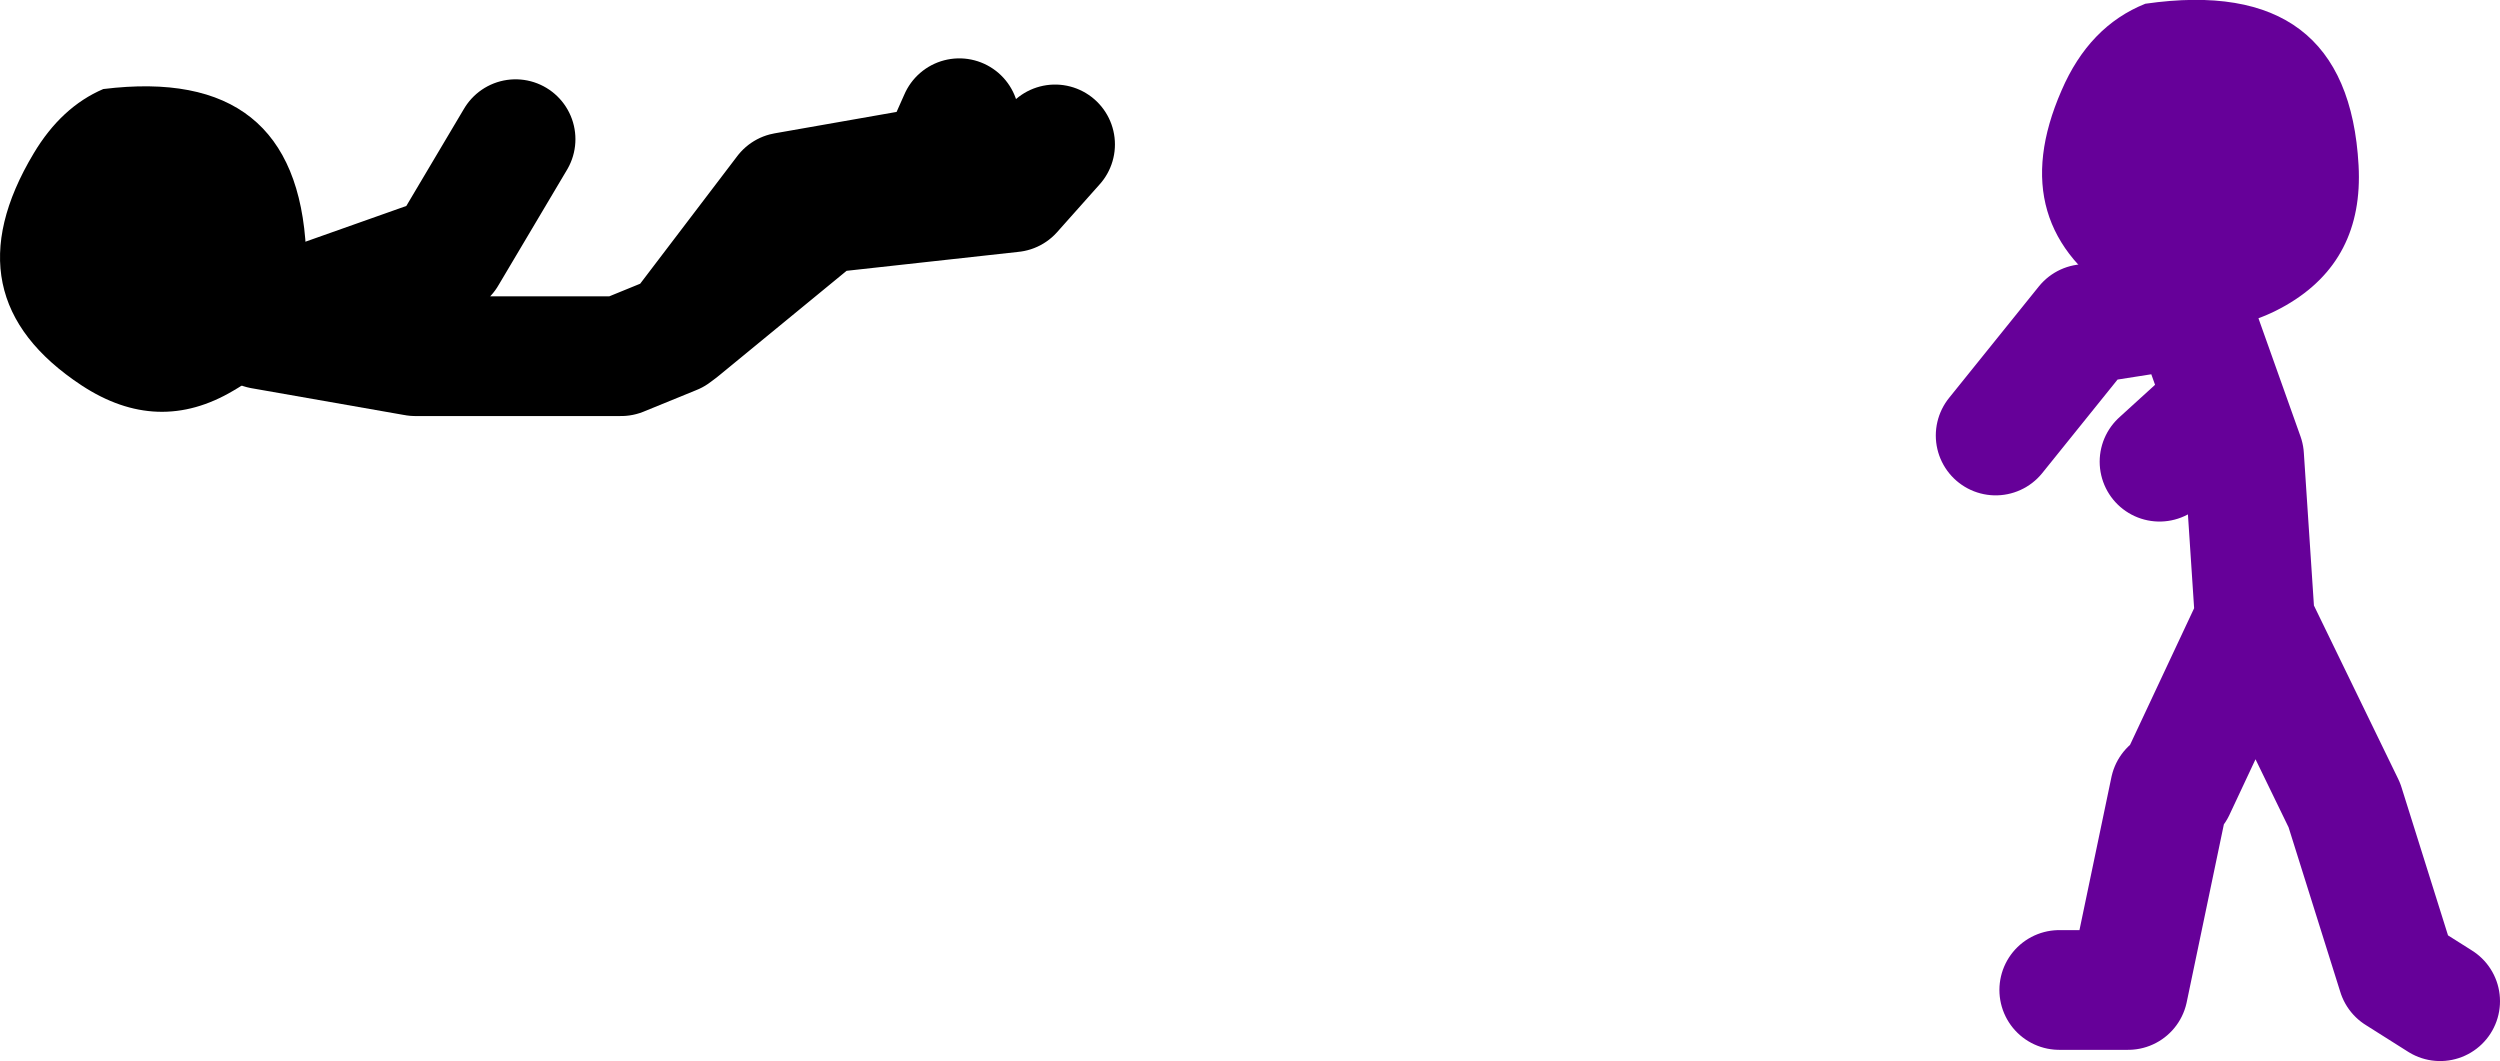
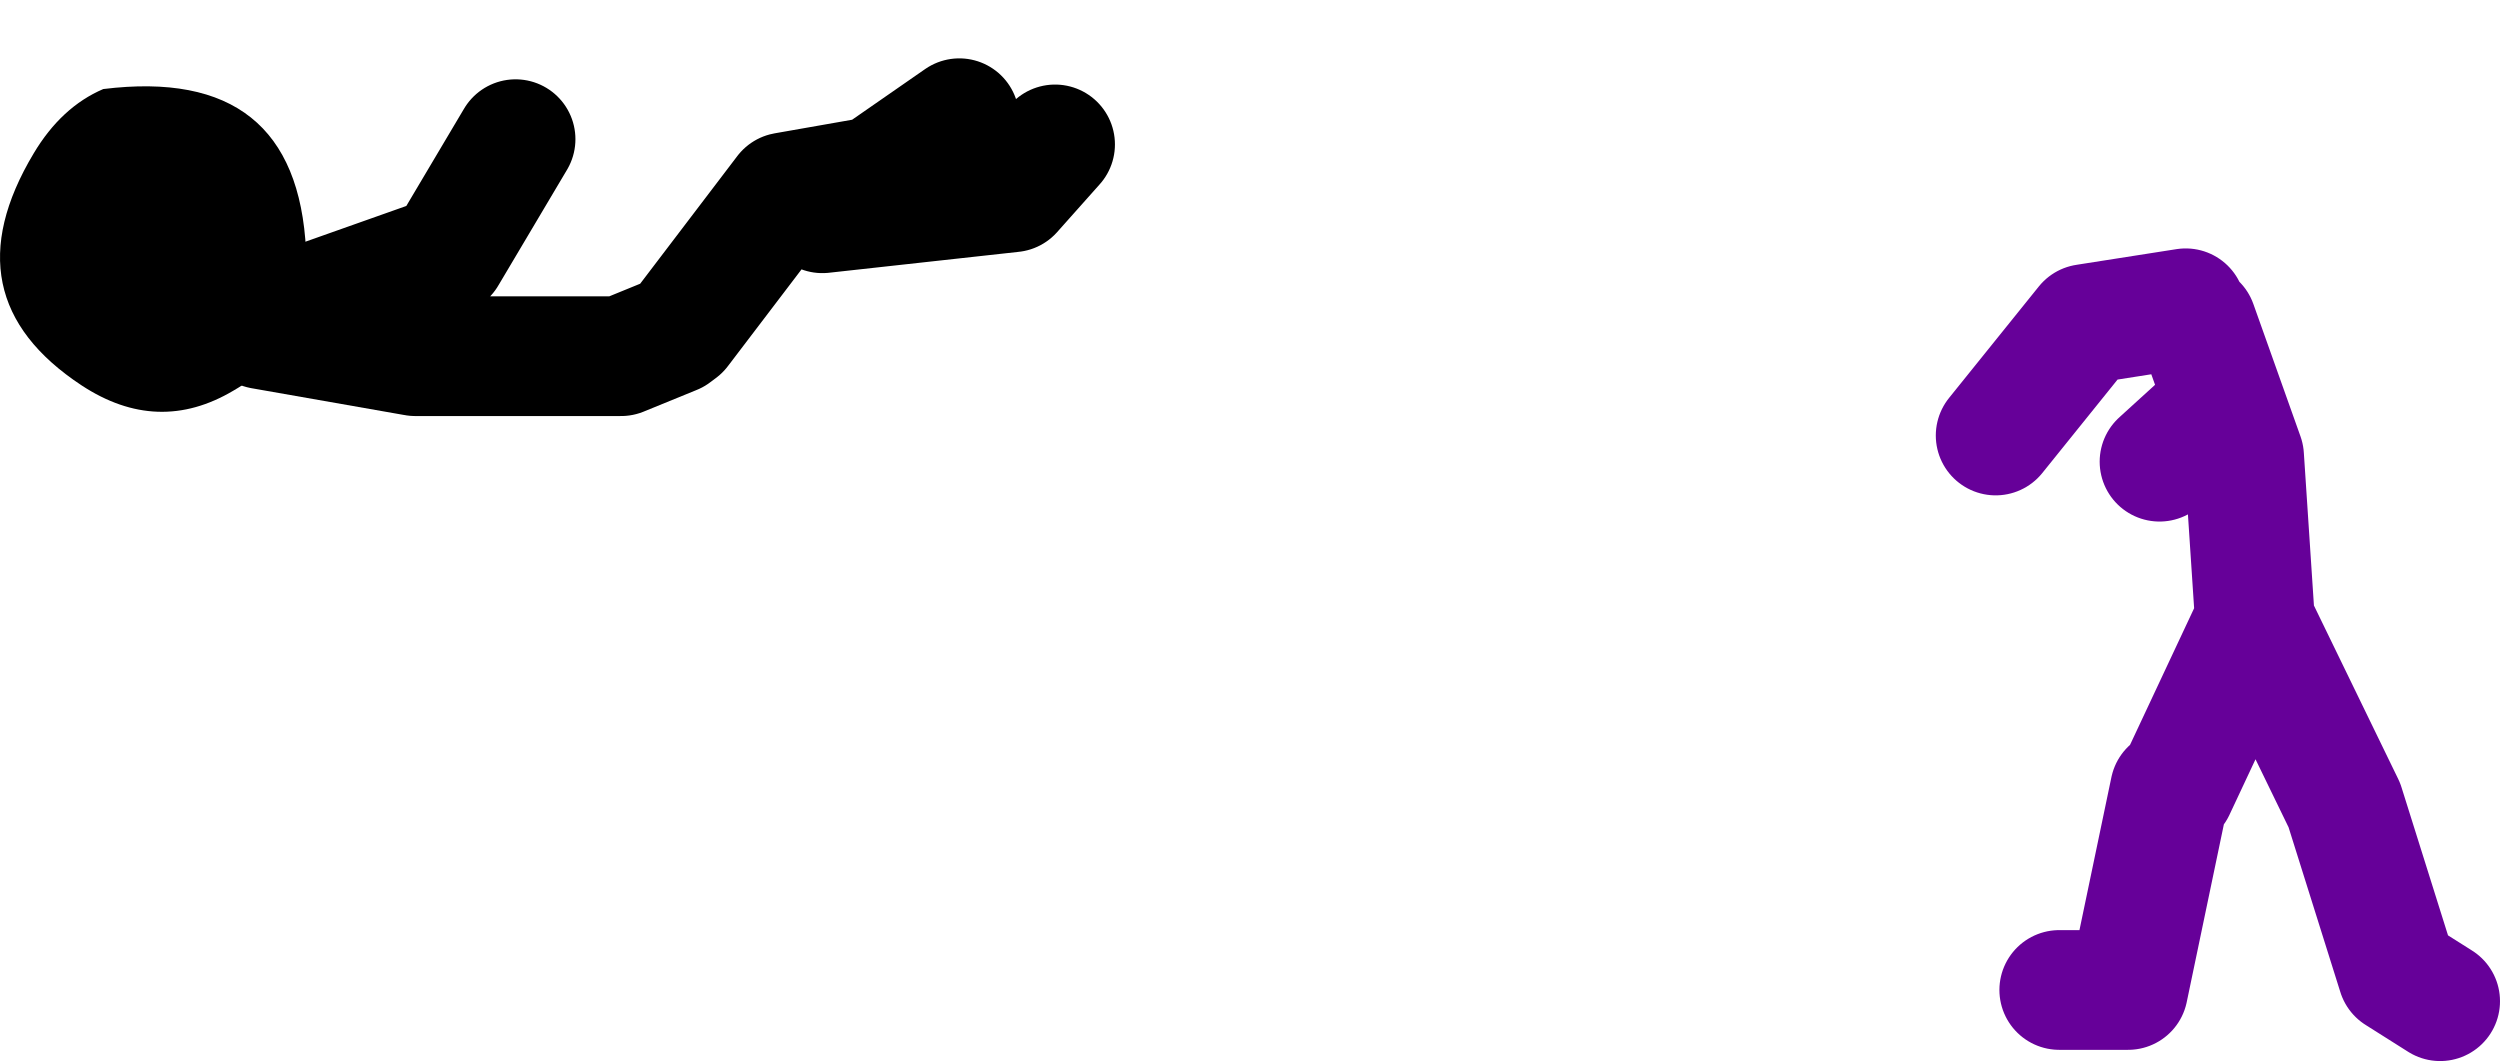
<svg xmlns="http://www.w3.org/2000/svg" height="70.9px" width="167.05px">
  <g transform="matrix(1.0, 0.0, 0.0, 1.0, 353.9, -21.65)">
    <path d="M-207.85 42.25 L-214.55 43.3 -220.55 50.75 M-203.25 62.75 L-203.95 52.15 -207.1 43.3 M-208.55 74.4 L-203.25 63.1 -197.25 75.45 -193.7 86.75 -190.85 88.55 M-216.3 87.8 L-211.7 87.8 -208.9 74.4 M-205.7 48.95 L-209.6 52.5" fill="none" stroke="#660099" stroke-linecap="round" stroke-linejoin="round" stroke-width="8.0" />
-     <path d="M-201.15 42.05 Q-206.55 45.15 -212.05 41.75 -220.1 36.75 -216.15 27.7 -214.3 23.4 -210.55 21.9 -197.0 19.95 -196.3 32.7 -195.95 39.05 -201.15 42.05" fill="#660099" fill-rule="evenodd" stroke="none" />
-     <path d="M-336.4 43.65 L-326.15 45.45 -312.4 45.45 -308.85 44.0 -308.45 43.7 -301.45 34.5 -291.2 32.7 -289.8 29.55 M-308.45 43.7 L-298.95 35.9 -286.25 34.5 -283.4 31.3 M-336.05 42.95 L-324.05 38.7 -319.45 30.95" fill="none" stroke="#000000" stroke-linecap="round" stroke-linejoin="round" stroke-width="8.0" />
+     <path d="M-336.4 43.65 L-326.15 45.45 -312.4 45.45 -308.85 44.0 -308.45 43.7 -301.45 34.5 -291.2 32.7 -289.8 29.55 L-298.95 35.9 -286.25 34.5 -283.4 31.3 M-336.05 42.95 L-324.05 38.7 -319.45 30.95" fill="none" stroke="#000000" stroke-linecap="round" stroke-linejoin="round" stroke-width="8.0" />
    <path d="M-333.45 38.4 Q-333.1 44.75 -338.3 47.75 -343.35 50.75 -348.45 47.4 -357.4 41.5 -351.65 31.9 -349.8 28.8 -347.0 27.6 -334.05 26.0 -333.45 38.4" fill="#000000" fill-rule="evenodd" stroke="none" />
  </g>
</svg>